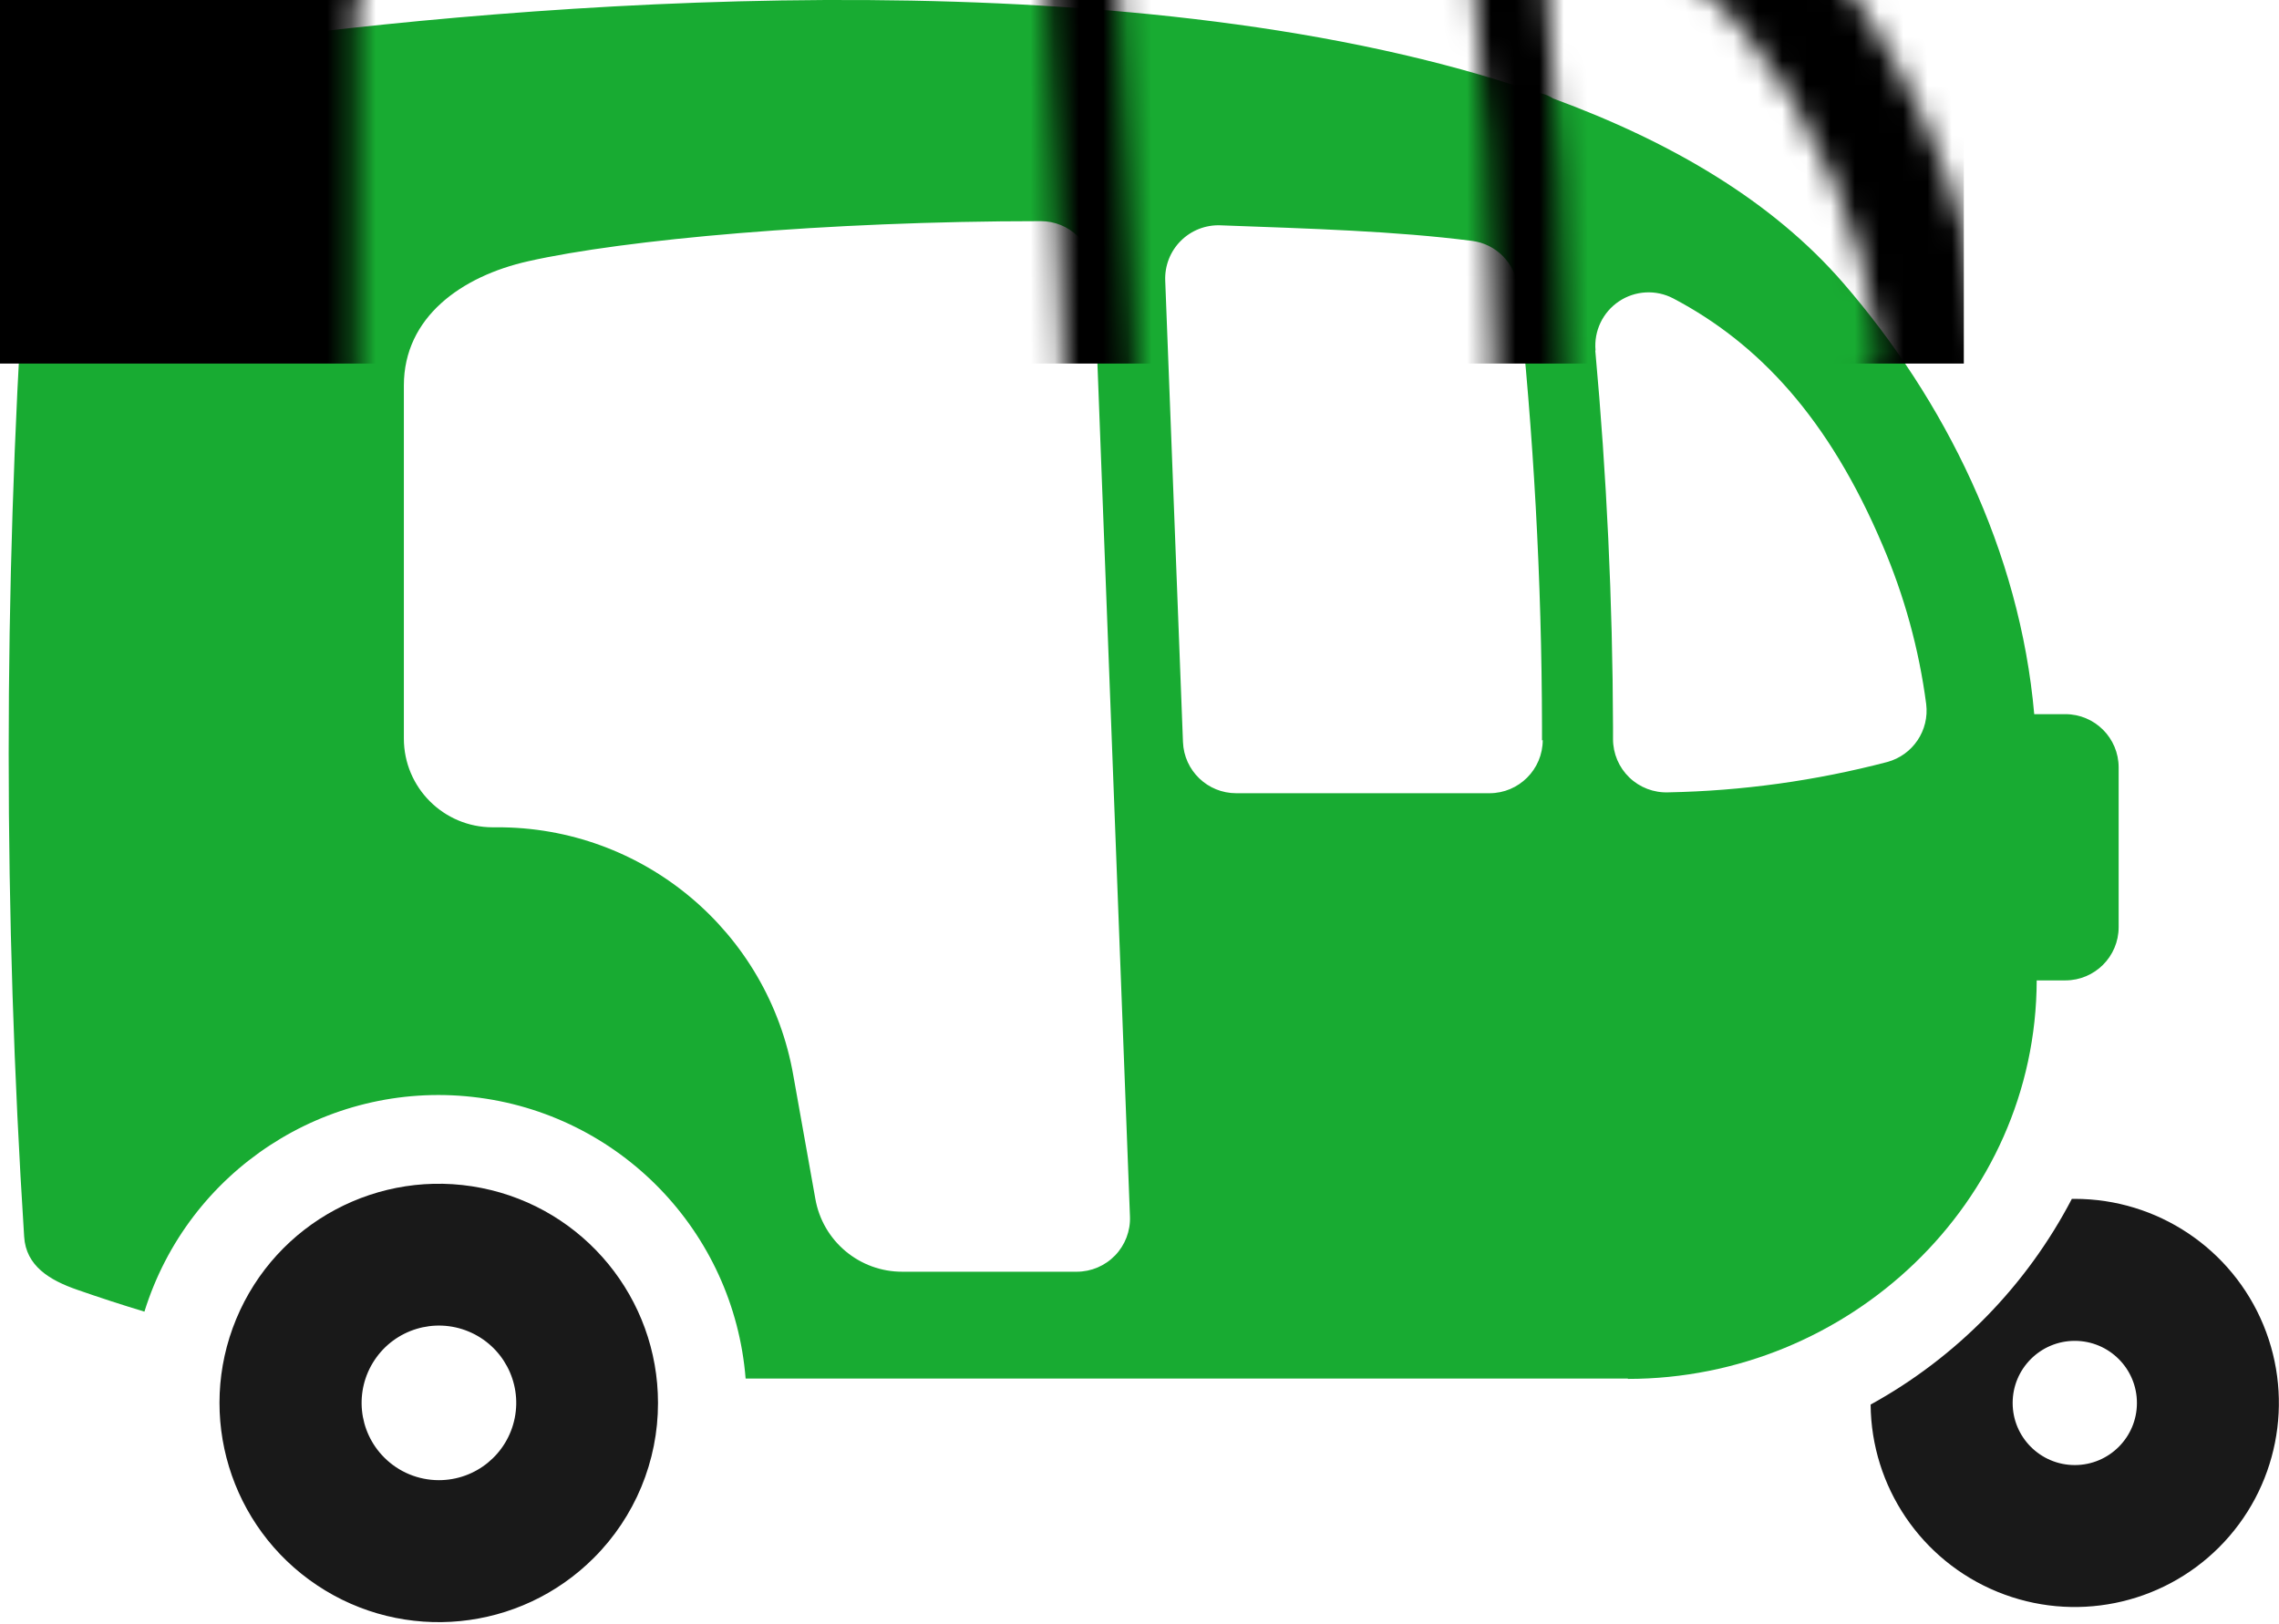
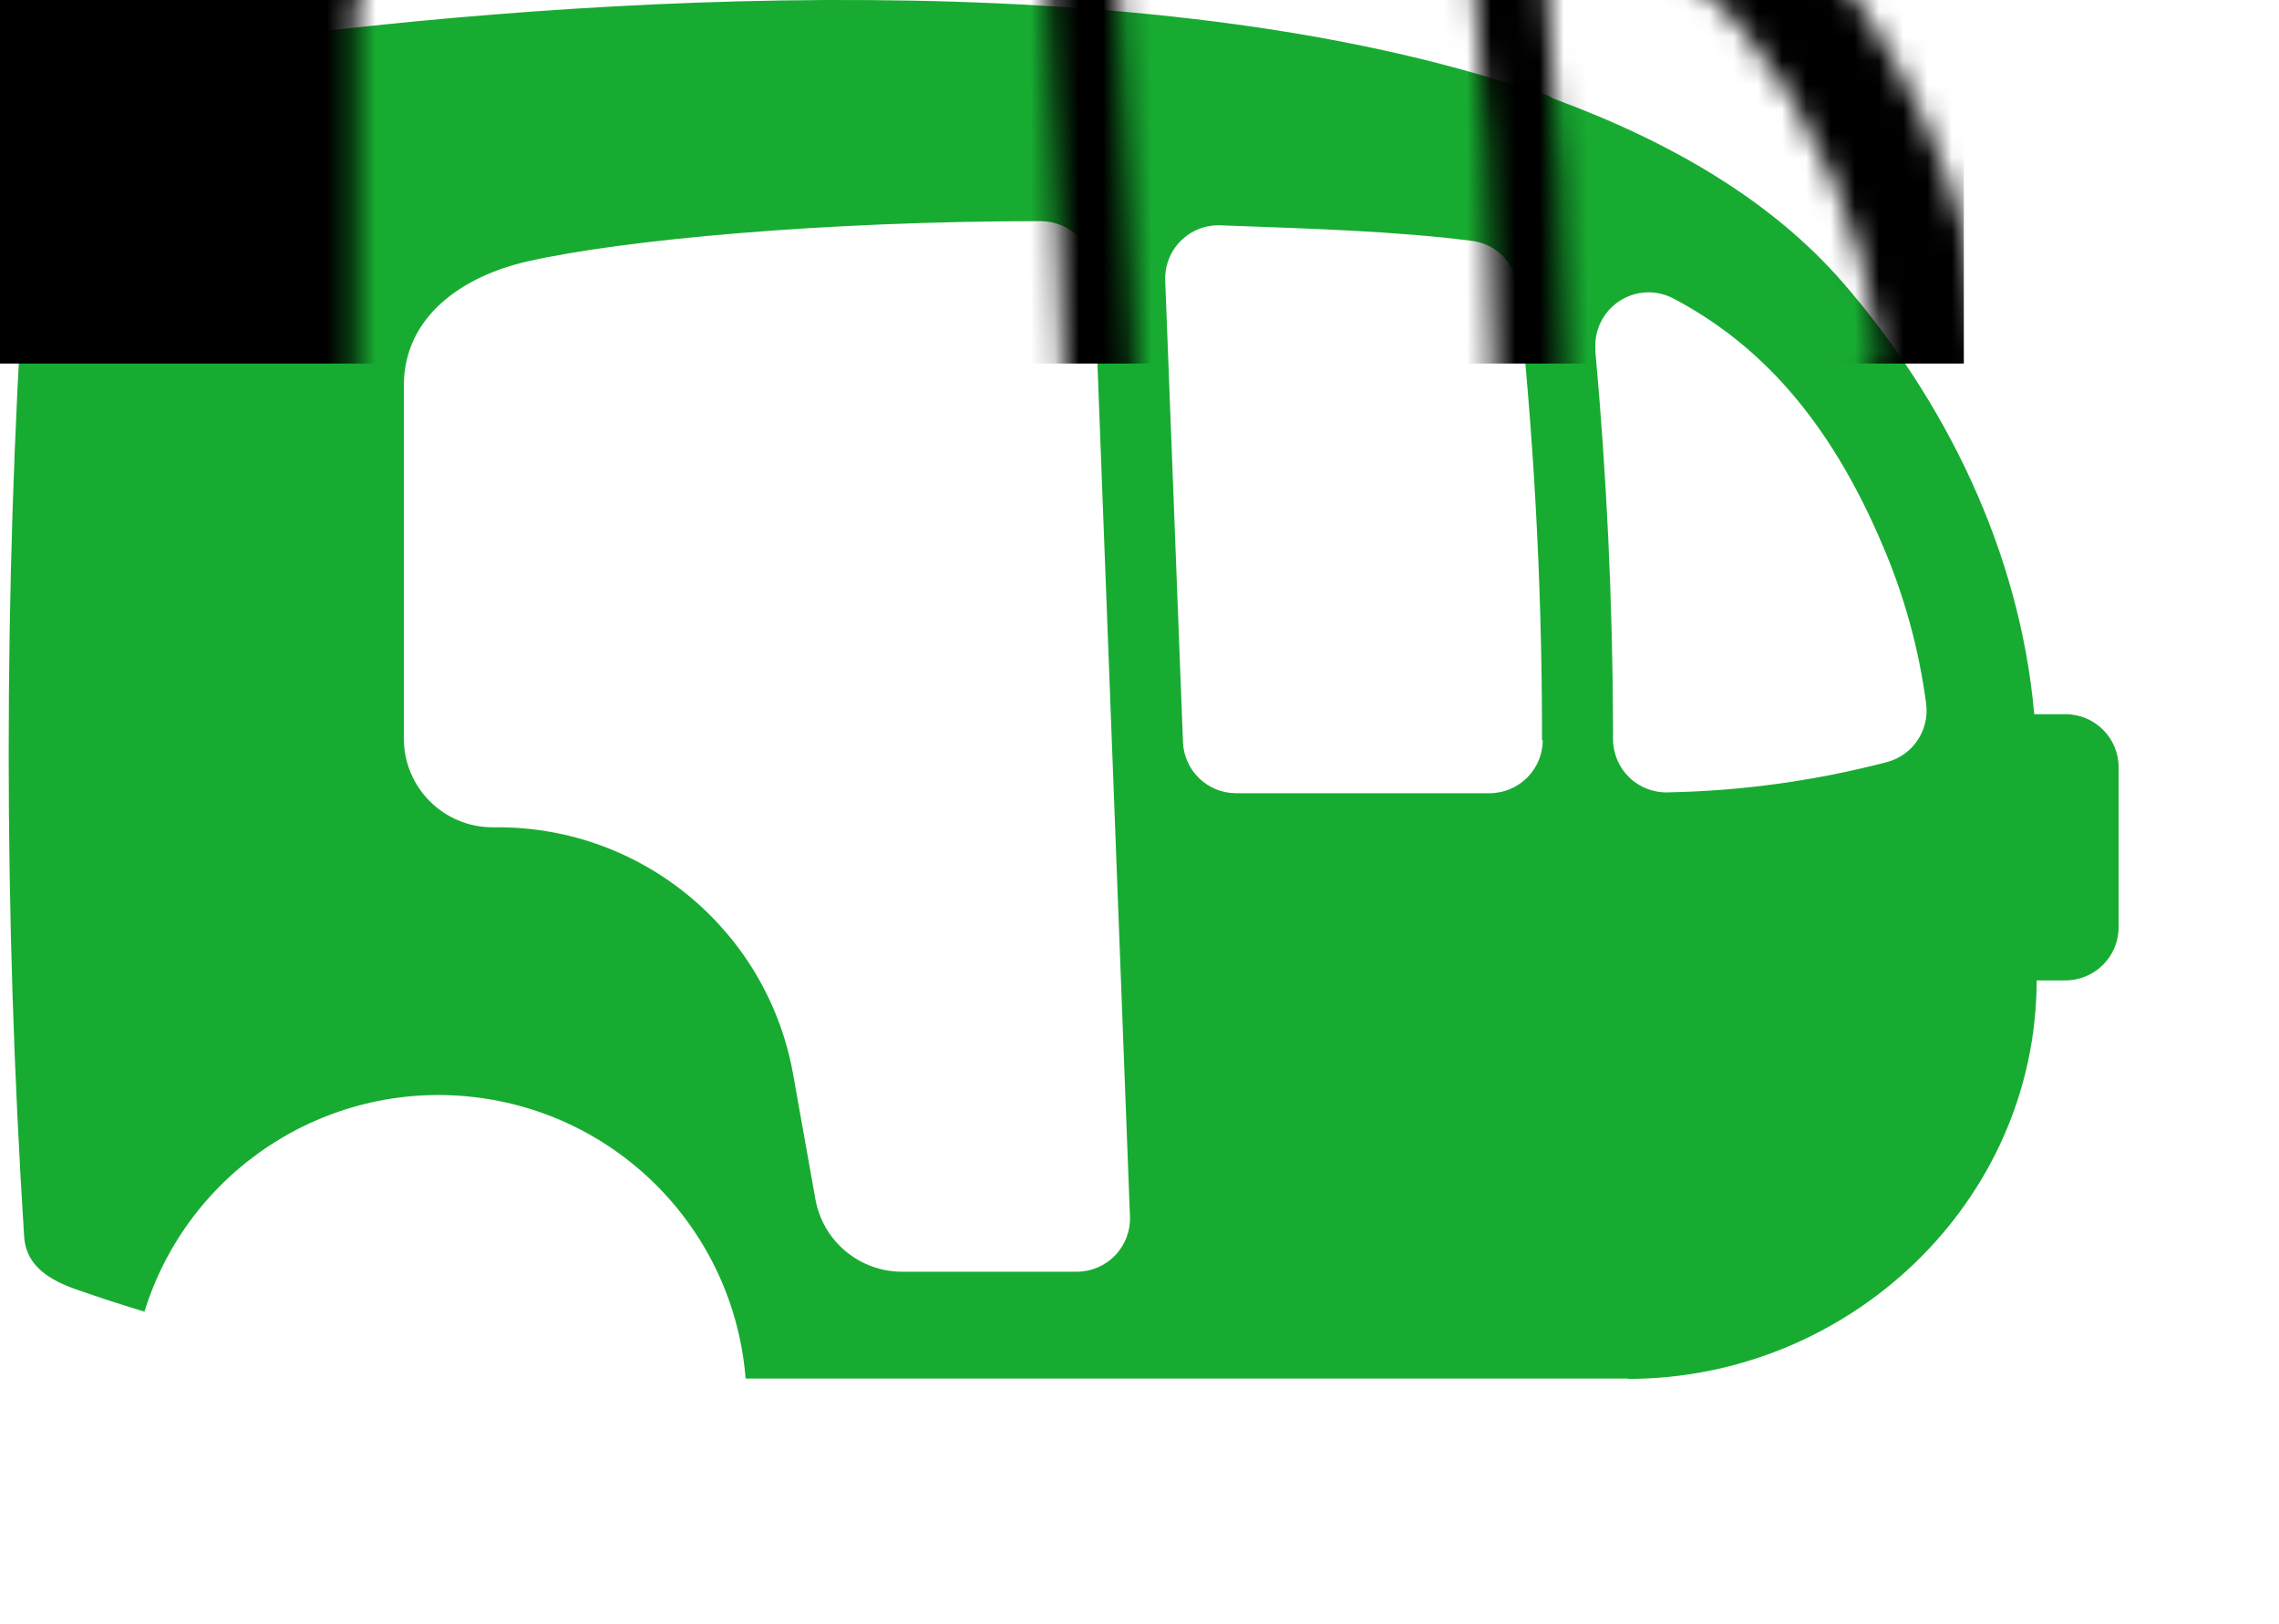
<svg xmlns="http://www.w3.org/2000/svg" xmlns:xlink="http://www.w3.org/1999/xlink" width="94px" height="67px" viewBox="0 0 94 67" version="1.1">
  <title>Auto1080ppi</title>
  <defs>
-     <path d="M67.143,56.877 L30.754,56.877 C30.271,50.806 25.548,45.931 19.495,45.257 C13.442,44.583 7.763,48.3 5.957,54.116 C5.037,53.838 4.115,53.538 3.193,53.216 C2.047,52.82 1.069,52.231 0.996,51.019 C0.146,37.741 0.146,24.423 0.996,11.145 C1.172,8.527 2.065,6.143 3.789,4.419 C5.514,2.695 7.923,1.962 10.522,1.626 C23.593,-0.066 47.219,-1.743 63.375,3.822 C63.617,3.844 63.85,3.926 64.053,4.06 C68.948,5.858 73.111,8.307 76.029,11.679 C80.206,16.501 83.311,22.718 83.904,29.465 L84.98,29.465 L85.189,29.465 C86.402,29.465 87.386,30.449 87.386,31.662 L87.386,38.252 C87.386,39.465 86.402,40.449 85.189,40.449 L84.006,40.449 C83.984,49.639 76.23,56.891 67.143,56.891 L67.143,56.877 Z M65.799,14.458 C66.27,19.628 66.514,24.803 66.531,29.985 L66.531,30.494 C66.531,31.091 66.773,31.662 67.203,32.077 C67.633,32.491 68.212,32.713 68.809,32.691 C71.858,32.632 74.89,32.212 77.841,31.439 C78.897,31.153 79.583,30.134 79.448,29.048 C79.153,26.795 78.549,24.594 77.654,22.505 C75.428,17.248 72.528,14.162 69.017,12.313 C68.305,11.939 67.445,11.985 66.776,12.433 C66.108,12.88 65.737,13.657 65.81,14.458 L65.799,14.458 Z M63.602,30.549 L63.602,29.985 C63.59,23.937 63.257,17.894 62.607,11.881 C62.506,10.867 61.714,10.058 60.703,9.937 C57.554,9.534 54.091,9.435 50.334,9.296 C49.723,9.274 49.131,9.507 48.7,9.94 C48.268,10.373 48.037,10.966 48.061,11.577 L48.793,30.615 C48.838,31.795 49.808,32.728 50.99,32.727 L61.435,32.727 C62.648,32.727 63.632,31.744 63.632,30.531 L63.602,30.549 Z M46.607,50.202 L45.121,11.236 C45.075,10.056 44.105,9.123 42.924,9.124 C34.078,9.124 25.738,9.885 21.784,10.779 C19.035,11.397 16.658,13.085 16.658,15.904 L16.658,30.472 C16.658,32.494 18.298,34.133 20.32,34.133 L20.47,34.133 C26.51,34.098 31.692,38.433 32.724,44.385 C33.024,46.074 33.325,47.763 33.628,49.452 C33.929,51.203 35.453,52.48 37.231,52.469 L44.41,52.469 C45.008,52.469 45.58,52.226 45.994,51.796 C46.409,51.365 46.63,50.785 46.607,50.188 L46.607,50.202 Z" id="path-1" />
+     <path d="M67.143,56.877 L30.754,56.877 C30.271,50.806 25.548,45.931 19.495,45.257 C13.442,44.583 7.763,48.3 5.957,54.116 C5.037,53.838 4.115,53.538 3.193,53.216 C2.047,52.82 1.069,52.231 0.996,51.019 C0.146,37.741 0.146,24.423 0.996,11.145 C1.172,8.527 2.065,6.143 3.789,4.419 C5.514,2.695 7.923,1.962 10.522,1.626 C23.593,-0.066 47.219,-1.743 63.375,3.822 C63.617,3.844 63.85,3.926 64.053,4.06 C68.948,5.858 73.111,8.307 76.029,11.679 C80.206,16.501 83.311,22.718 83.904,29.465 L84.98,29.465 L85.189,29.465 C86.402,29.465 87.386,30.449 87.386,31.662 L87.386,38.252 C87.386,39.465 86.402,40.449 85.189,40.449 L84.006,40.449 C83.984,49.639 76.23,56.891 67.143,56.891 L67.143,56.877 Z M65.799,14.458 C66.27,19.628 66.514,24.803 66.531,29.985 L66.531,30.494 C66.531,31.091 66.773,31.662 67.203,32.077 C67.633,32.491 68.212,32.713 68.809,32.691 C71.858,32.632 74.89,32.212 77.841,31.439 C78.897,31.153 79.583,30.134 79.448,29.048 C79.153,26.795 78.549,24.594 77.654,22.505 C75.428,17.248 72.528,14.162 69.017,12.313 C68.305,11.939 67.445,11.985 66.776,12.433 C66.108,12.88 65.737,13.657 65.81,14.458 L65.799,14.458 Z M63.602,30.549 L63.602,29.985 C63.59,23.937 63.257,17.894 62.607,11.881 C62.506,10.867 61.714,10.058 60.703,9.937 C57.554,9.534 54.091,9.435 50.334,9.296 C49.723,9.274 49.131,9.507 48.7,9.94 C48.268,10.373 48.037,10.966 48.061,11.577 L48.793,30.615 C48.838,31.795 49.808,32.728 50.99,32.727 L61.435,32.727 C62.648,32.727 63.632,31.744 63.632,30.531 Z M46.607,50.202 L45.121,11.236 C45.075,10.056 44.105,9.123 42.924,9.124 C34.078,9.124 25.738,9.885 21.784,10.779 C19.035,11.397 16.658,13.085 16.658,15.904 L16.658,30.472 C16.658,32.494 18.298,34.133 20.32,34.133 L20.47,34.133 C26.51,34.098 31.692,38.433 32.724,44.385 C33.024,46.074 33.325,47.763 33.628,49.452 C33.929,51.203 35.453,52.48 37.231,52.469 L44.41,52.469 C45.008,52.469 45.58,52.226 45.994,51.796 C46.409,51.365 46.63,50.785 46.607,50.188 L46.607,50.202 Z" id="path-1" />
  </defs>
  <g id="Page-1" stroke="none" stroke-width="1" fill="none" fill-rule="evenodd">
    <g id="Auto1080ppi">
      <g id="Rectangle">
        <mask id="mask-2" fill="white">
          <use xlink:href="#path-1" />
        </mask>
        <use id="Mask" fill="#18AB32" fill-rule="nonzero" xlink:href="#path-1" />
        <rect fill="#000000" mask="url(#mask-2)" x="-2" y="-15" width="83" height="30" />
      </g>
-       <path d="M18.101,61.069 C19.623,61.07 20.933,59.996 21.231,58.504 C21.529,57.012 20.731,55.517 19.325,54.934 C17.92,54.351 16.298,54.843 15.453,56.108 C14.607,57.373 14.773,59.059 15.849,60.135 C16.446,60.733 17.256,61.069 18.101,61.069 L18.101,61.069 Z M85.577,60.446 C86.992,60.446 88.14,59.299 88.14,57.884 C88.14,56.468 86.992,55.321 85.577,55.321 C84.162,55.321 83.014,56.468 83.014,57.884 C83.014,59.299 84.162,60.446 85.577,60.446 Z M91.53,63.837 C89.13,66.236 85.525,66.96 82.385,65.674 C79.245,64.388 77.184,61.343 77.156,57.95 C80.698,56 83.586,53.047 85.456,49.463 L85.573,49.463 C88.979,49.462 92.05,51.513 93.354,54.66 C94.657,57.806 93.938,61.428 91.53,63.837 L91.53,63.837 Z M24.493,64.276 C21.443,67.328 16.662,67.8 13.075,65.403 C9.487,63.007 8.091,58.41 9.742,54.423 C11.393,50.437 15.63,48.172 19.861,49.014 C24.093,49.855 27.141,53.569 27.14,57.884 C27.143,60.282 26.19,62.582 24.493,64.276 L24.493,64.276 Z" id="Shape" fill="#191919" fill-rule="nonzero" />
    </g>
  </g>
</svg>